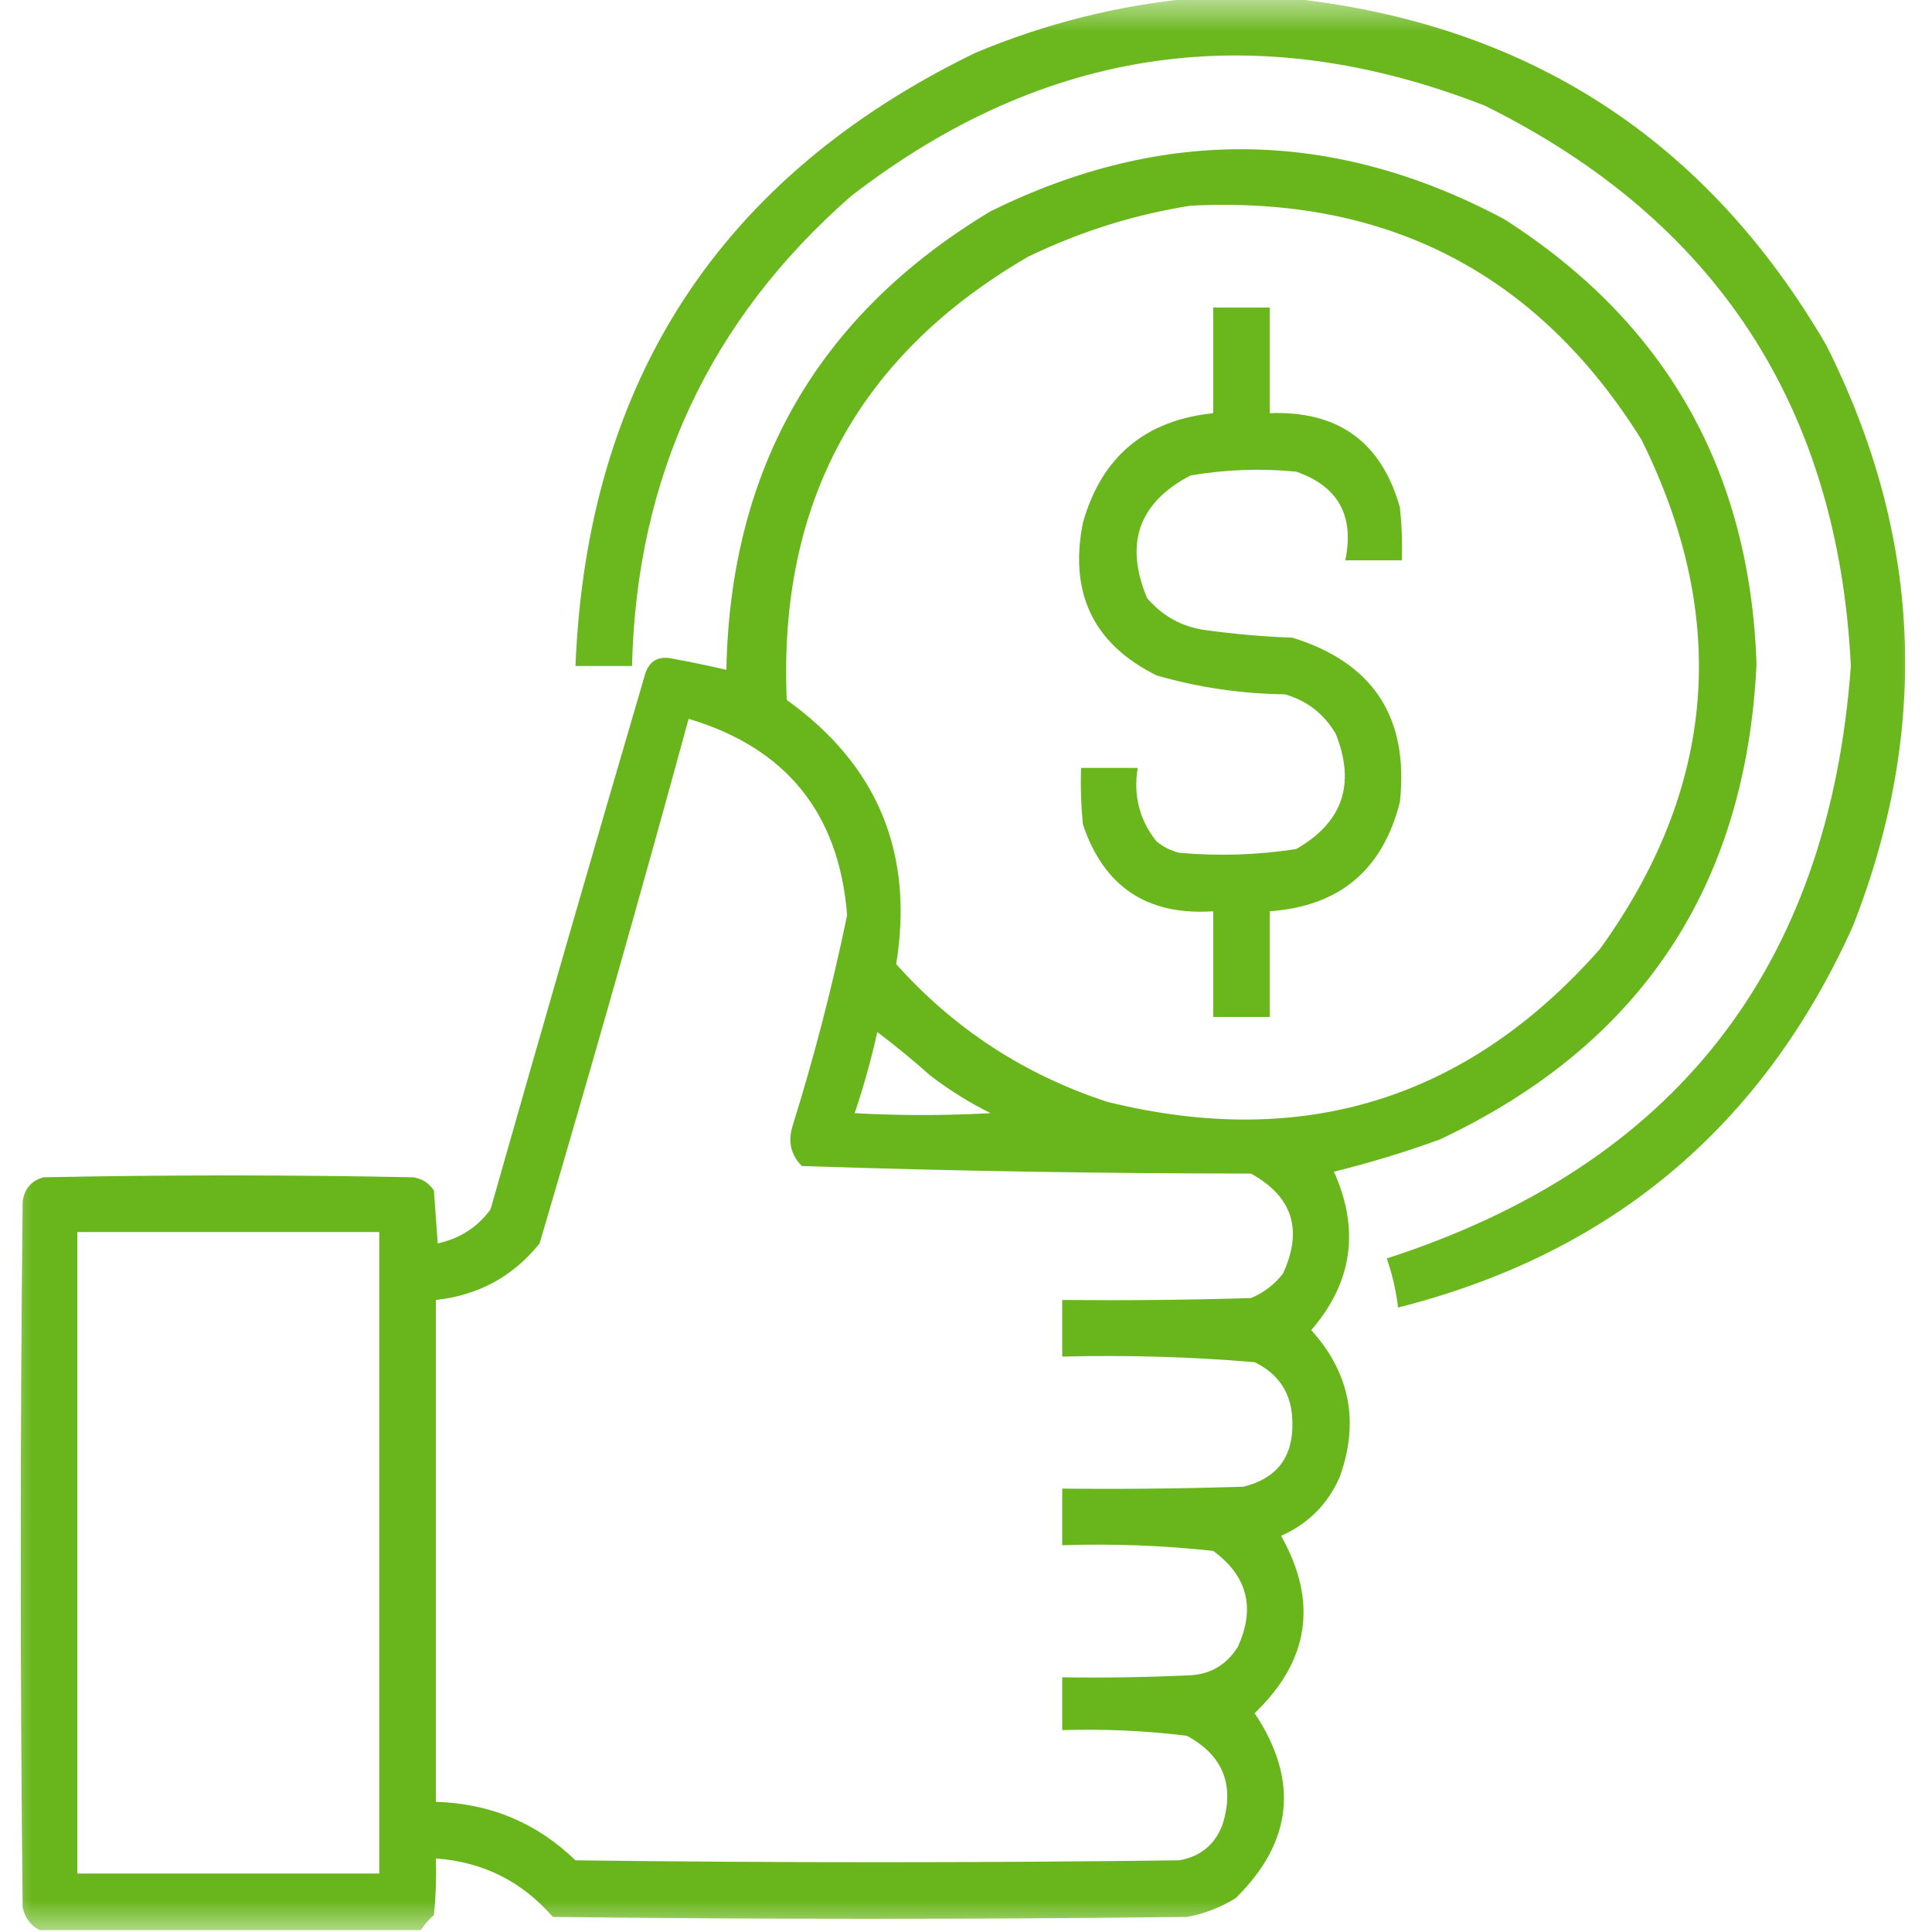
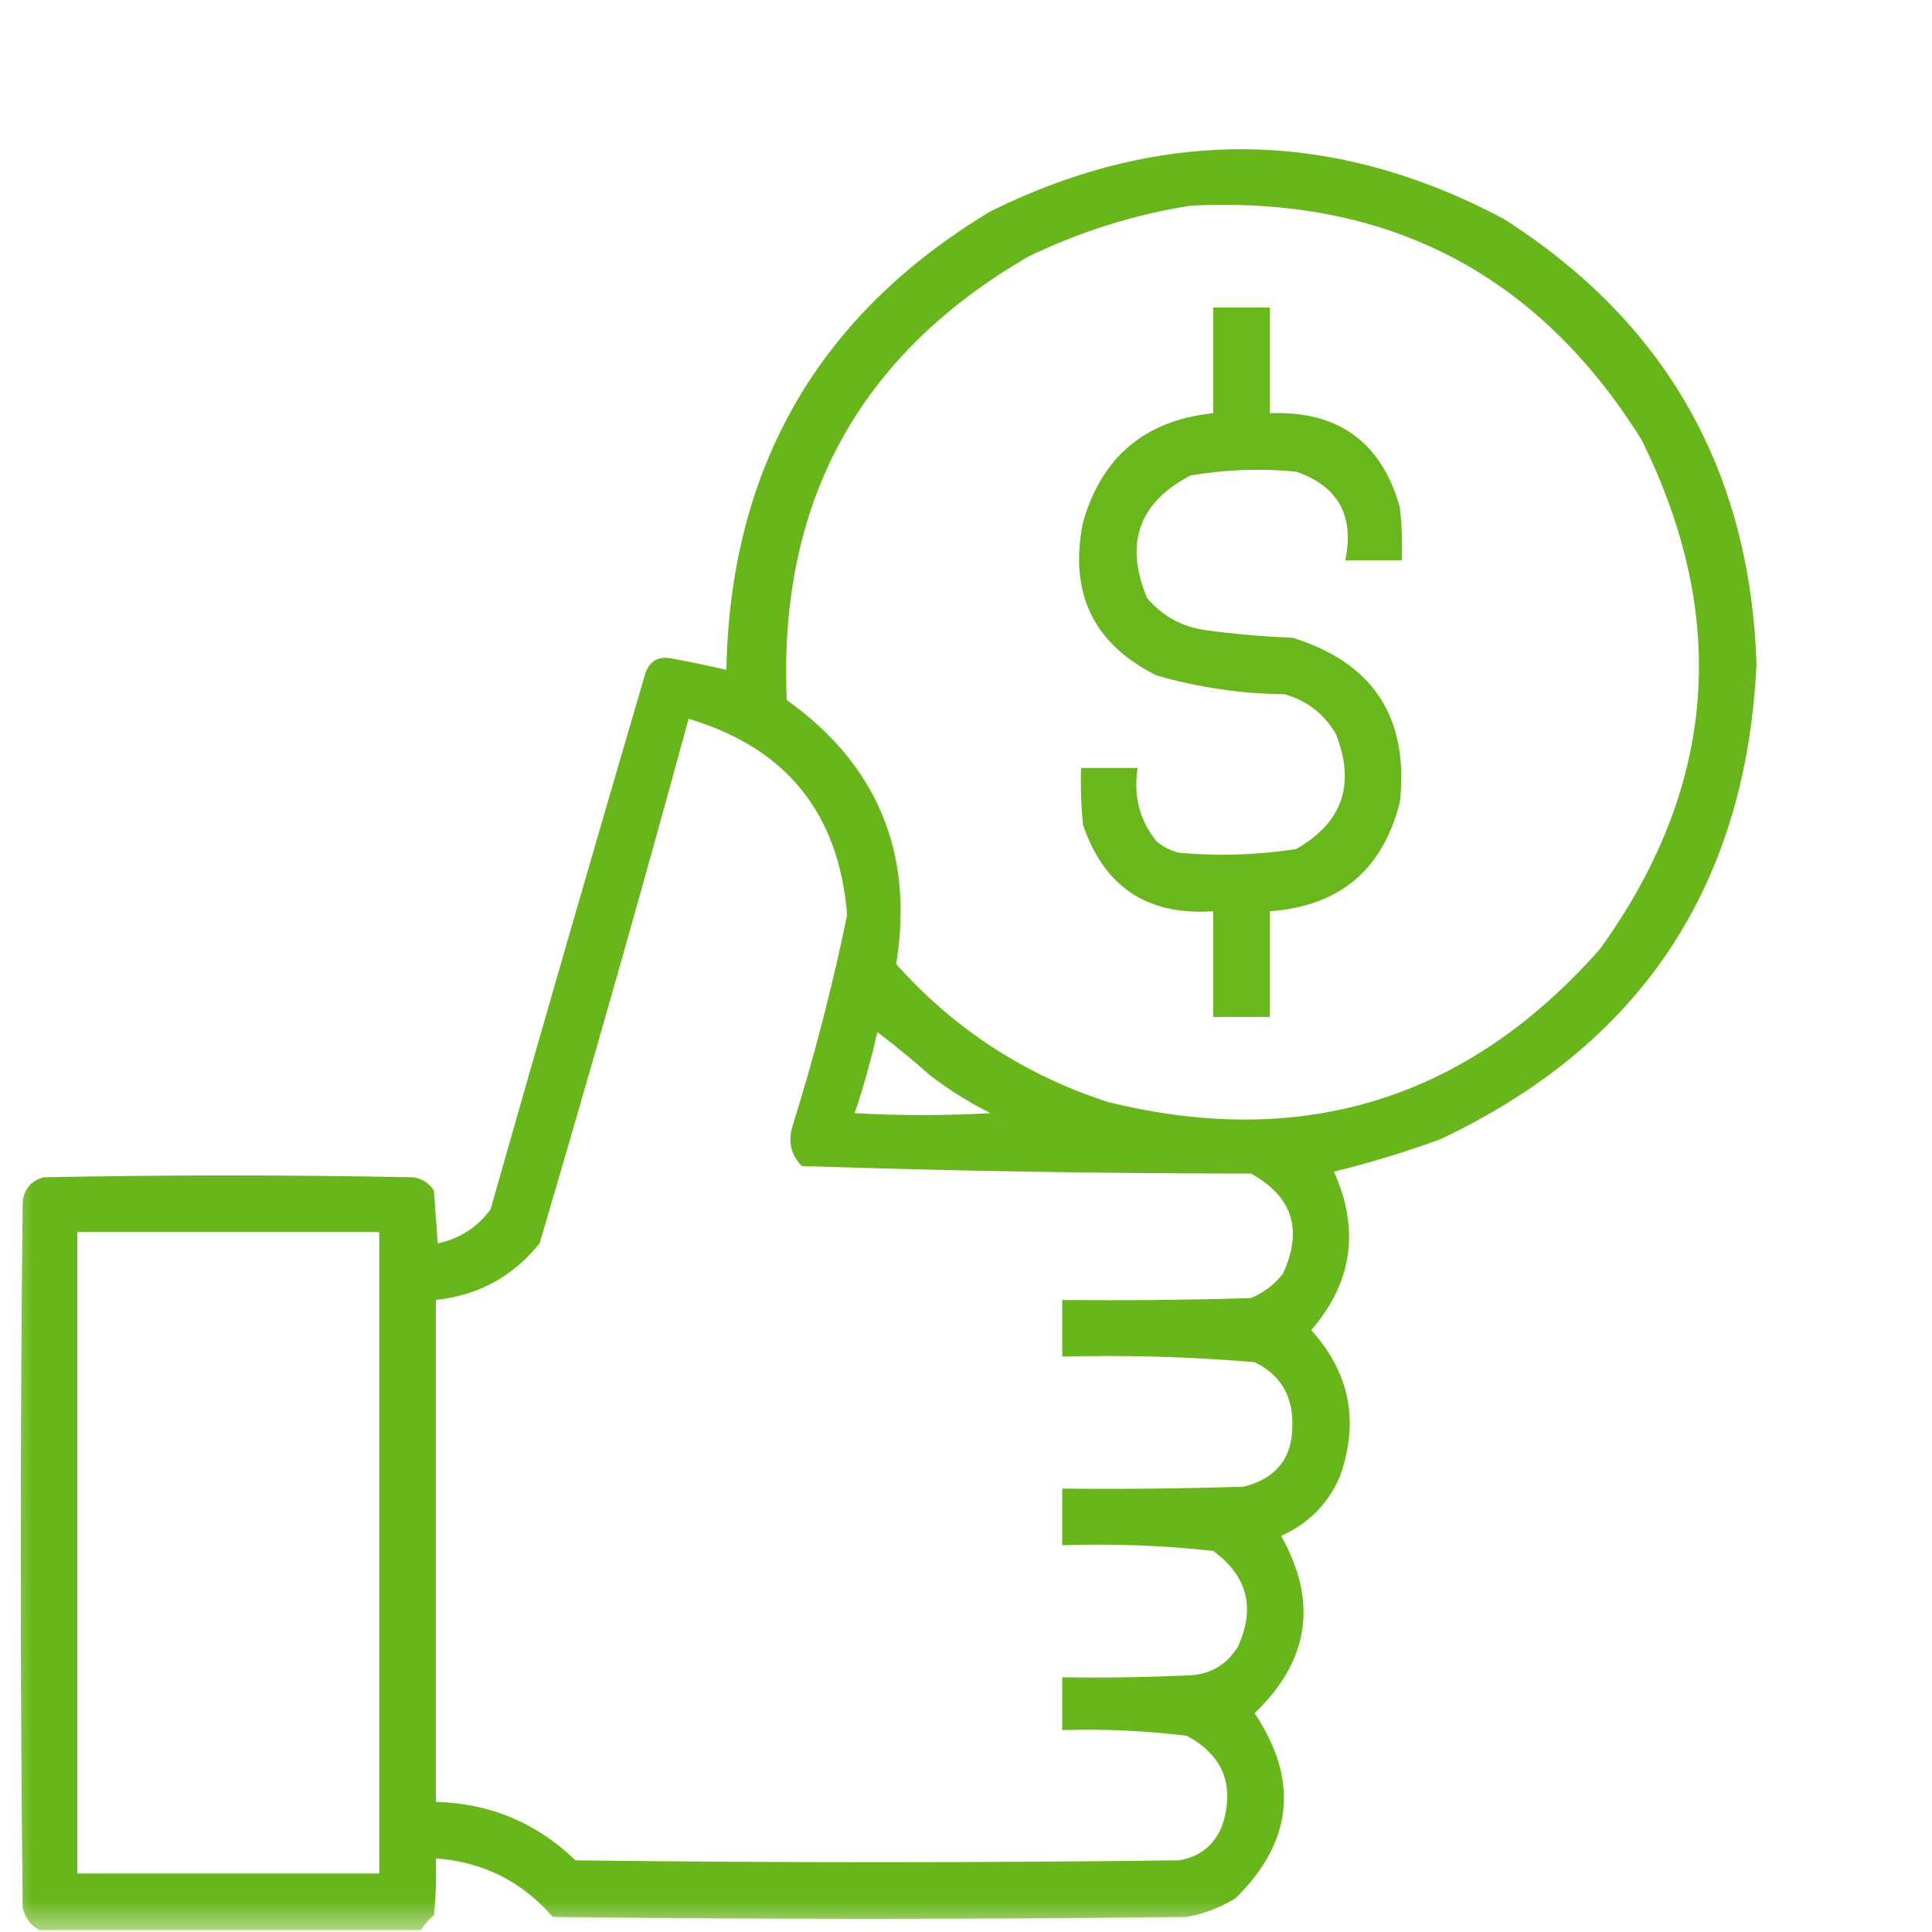
<svg xmlns="http://www.w3.org/2000/svg" width="30" height="30" viewBox="0 0 30 30" fill="none">
  <g clip-path="url(#clip0_1_2)">
    <mask id="mask0_1_2" style="mask-type:luminance" maskUnits="userSpaceOnUse" x="0" y="0" width="30" height="30">
      <path d="M30 0H0V30H30V0Z" fill="white" />
    </mask>
    <g mask="url(#mask0_1_2)">
-       <path opacity="0.919" fill-rule="evenodd" clip-rule="evenodd" d="M18.545 -0.029C19.033 -0.029 19.521 -0.029 20.01 -0.029C23.709 0.36 26.492 2.157 28.359 5.361C29.84 8.309 29.977 11.317 28.77 14.385C27.367 17.497 25.014 19.469 21.709 20.303C21.678 20.043 21.62 19.789 21.533 19.541C25.995 18.1 28.398 15.034 28.74 10.342C28.542 6.321 26.648 3.42 23.057 1.641C19.503 0.251 16.222 0.72 13.213 3.047C11.016 4.971 9.883 7.403 9.814 10.342C9.521 10.342 9.229 10.342 8.936 10.342C9.114 5.919 11.184 2.745 15.146 0.82C16.243 0.361 17.376 0.078 18.545 -0.029Z" fill="#5EB10B" />
      <path opacity="0.928" fill-rule="evenodd" clip-rule="evenodd" d="M6.533 29.971C4.561 29.971 2.588 29.971 0.615 29.971C0.475 29.898 0.387 29.781 0.352 29.619C0.312 25.967 0.312 22.315 0.352 18.662C0.375 18.463 0.482 18.337 0.674 18.281C2.588 18.242 4.502 18.242 6.416 18.281C6.554 18.302 6.661 18.37 6.738 18.486C6.758 18.76 6.777 19.033 6.797 19.307C7.14 19.233 7.414 19.057 7.617 18.779C8.406 16.003 9.207 13.229 10.02 10.459C10.086 10.262 10.223 10.184 10.43 10.225C10.714 10.277 10.998 10.336 11.279 10.401C11.339 7.262 12.706 4.889 15.381 3.281C18.058 1.958 20.714 1.997 23.35 3.399C25.866 5.002 27.175 7.306 27.275 10.313C27.111 13.768 25.471 16.229 22.354 17.695C21.815 17.891 21.268 18.057 20.713 18.194C21.118 19.093 21.001 19.913 20.361 20.654C20.964 21.322 21.111 22.084 20.801 22.94C20.615 23.36 20.312 23.662 19.893 23.848C20.468 24.871 20.331 25.789 19.482 26.602C20.174 27.641 20.077 28.598 19.189 29.473C18.954 29.62 18.7 29.718 18.428 29.766C15.146 29.805 11.865 29.805 8.584 29.766C8.105 29.214 7.5 28.911 6.768 28.858C6.777 29.151 6.768 29.444 6.738 29.736C6.658 29.807 6.589 29.885 6.533 29.971ZM18.486 3.194C21.545 3.038 23.879 4.249 25.488 6.826C26.864 9.597 26.65 12.233 24.844 14.736C22.785 17.07 20.236 17.861 17.197 17.11C15.909 16.69 14.816 15.977 13.916 14.971C14.195 13.247 13.628 11.88 12.217 10.869C12.082 7.808 13.332 5.513 15.967 3.985C16.775 3.595 17.614 3.331 18.486 3.194ZM10.693 11.162C12.208 11.613 13.029 12.629 13.154 14.209C12.926 15.316 12.643 16.41 12.305 17.49C12.233 17.73 12.282 17.935 12.451 18.106C14.77 18.183 17.095 18.222 19.424 18.223C20.07 18.579 20.236 19.097 19.922 19.776C19.789 19.947 19.623 20.074 19.424 20.156C18.448 20.186 17.471 20.195 16.494 20.186C16.494 20.479 16.494 20.772 16.494 21.065C17.494 21.039 18.49 21.068 19.482 21.152C19.87 21.341 20.065 21.654 20.068 22.09C20.081 22.625 19.827 22.957 19.307 23.086C18.369 23.115 17.432 23.125 16.494 23.115C16.494 23.408 16.494 23.701 16.494 23.994C17.28 23.968 18.061 23.998 18.838 24.082C19.371 24.472 19.498 24.97 19.219 25.576C19.035 25.866 18.771 26.012 18.428 26.016C17.784 26.045 17.139 26.055 16.494 26.045C16.494 26.319 16.494 26.592 16.494 26.865C17.142 26.845 17.786 26.874 18.428 26.953C18.99 27.256 19.175 27.715 18.984 28.33C18.867 28.643 18.642 28.829 18.311 28.887C15.186 28.926 12.06 28.926 8.936 28.887C8.334 28.305 7.611 28.003 6.768 27.979C6.768 25.381 6.768 22.783 6.768 20.186C7.431 20.113 7.968 19.82 8.379 19.307C9.178 16.598 9.95 13.883 10.693 11.162ZM13.623 16.026C13.904 16.238 14.177 16.462 14.443 16.699C14.736 16.924 15.049 17.119 15.381 17.285C14.678 17.324 13.975 17.324 13.271 17.285C13.411 16.872 13.528 16.453 13.623 16.026ZM1.201 19.131C2.764 19.131 4.326 19.131 5.889 19.131C5.889 22.451 5.889 25.772 5.889 29.092C4.326 29.092 2.764 29.092 1.201 29.092C1.201 25.772 1.201 22.451 1.201 19.131Z" fill="#5EB10B" />
      <path opacity="0.922" fill-rule="evenodd" clip-rule="evenodd" d="M18.838 4.775C19.131 4.775 19.424 4.775 19.717 4.775C19.717 5.322 19.717 5.869 19.717 6.416C20.779 6.375 21.453 6.864 21.738 7.881C21.767 8.154 21.777 8.427 21.767 8.701C21.474 8.701 21.182 8.701 20.889 8.701C21.034 8.009 20.78 7.55 20.127 7.324C19.576 7.27 19.029 7.29 18.486 7.383C17.682 7.803 17.457 8.438 17.812 9.287C18.051 9.567 18.354 9.734 18.721 9.785C19.168 9.846 19.617 9.885 20.068 9.902C21.322 10.289 21.878 11.139 21.738 12.451C21.474 13.506 20.801 14.072 19.717 14.15C19.717 14.697 19.717 15.244 19.717 15.791C19.424 15.791 19.131 15.791 18.838 15.791C18.838 15.244 18.838 14.697 18.838 14.15C17.815 14.22 17.141 13.771 16.816 12.803C16.787 12.51 16.777 12.217 16.787 11.924C17.08 11.924 17.373 11.924 17.666 11.924C17.596 12.354 17.694 12.735 17.959 13.066C18.063 13.151 18.18 13.209 18.311 13.242C18.92 13.296 19.526 13.277 20.127 13.184C20.848 12.772 21.053 12.176 20.742 11.396C20.561 11.086 20.297 10.881 19.951 10.781C19.273 10.773 18.608 10.675 17.959 10.488C16.978 10 16.597 9.209 16.816 8.115C17.106 7.093 17.78 6.527 18.838 6.416C18.838 5.869 18.838 5.322 18.838 4.775Z" fill="#5EB10B" />
    </g>
  </g>
  <defs>
    <clipPath id="clip0_1_2">
      <rect width="30" height="30" fill="white" />
    </clipPath>
  </defs>
</svg>